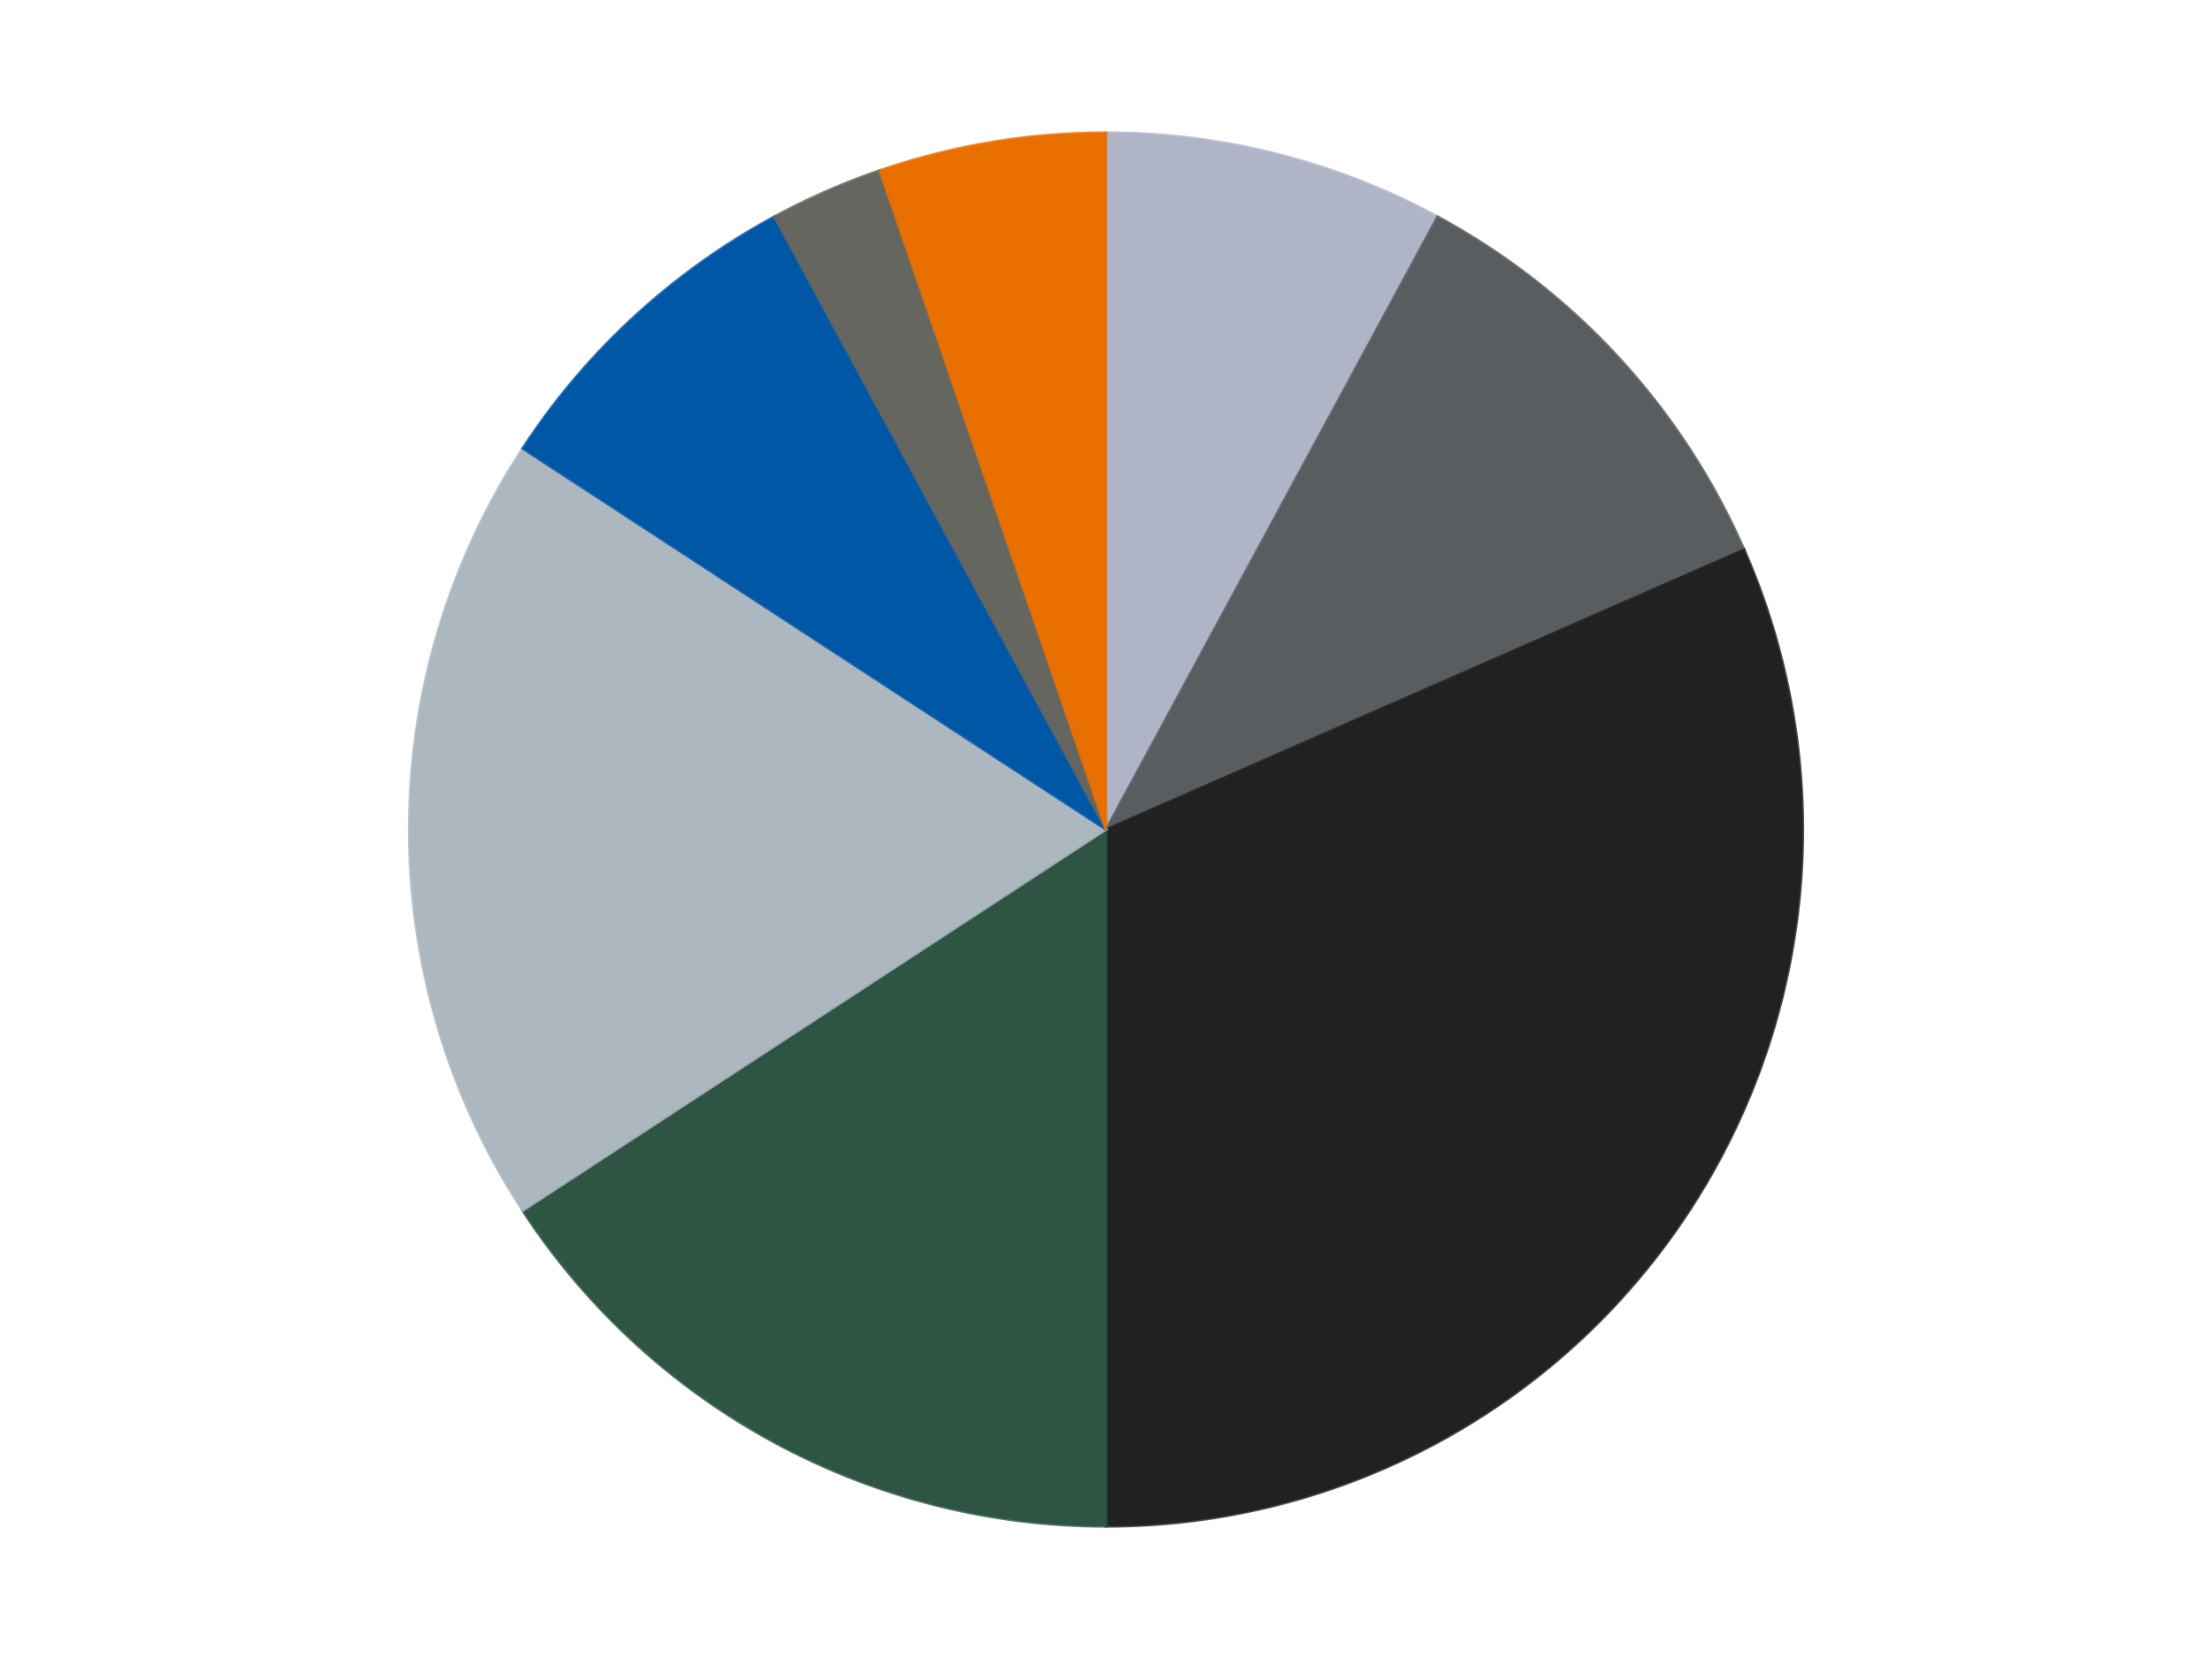
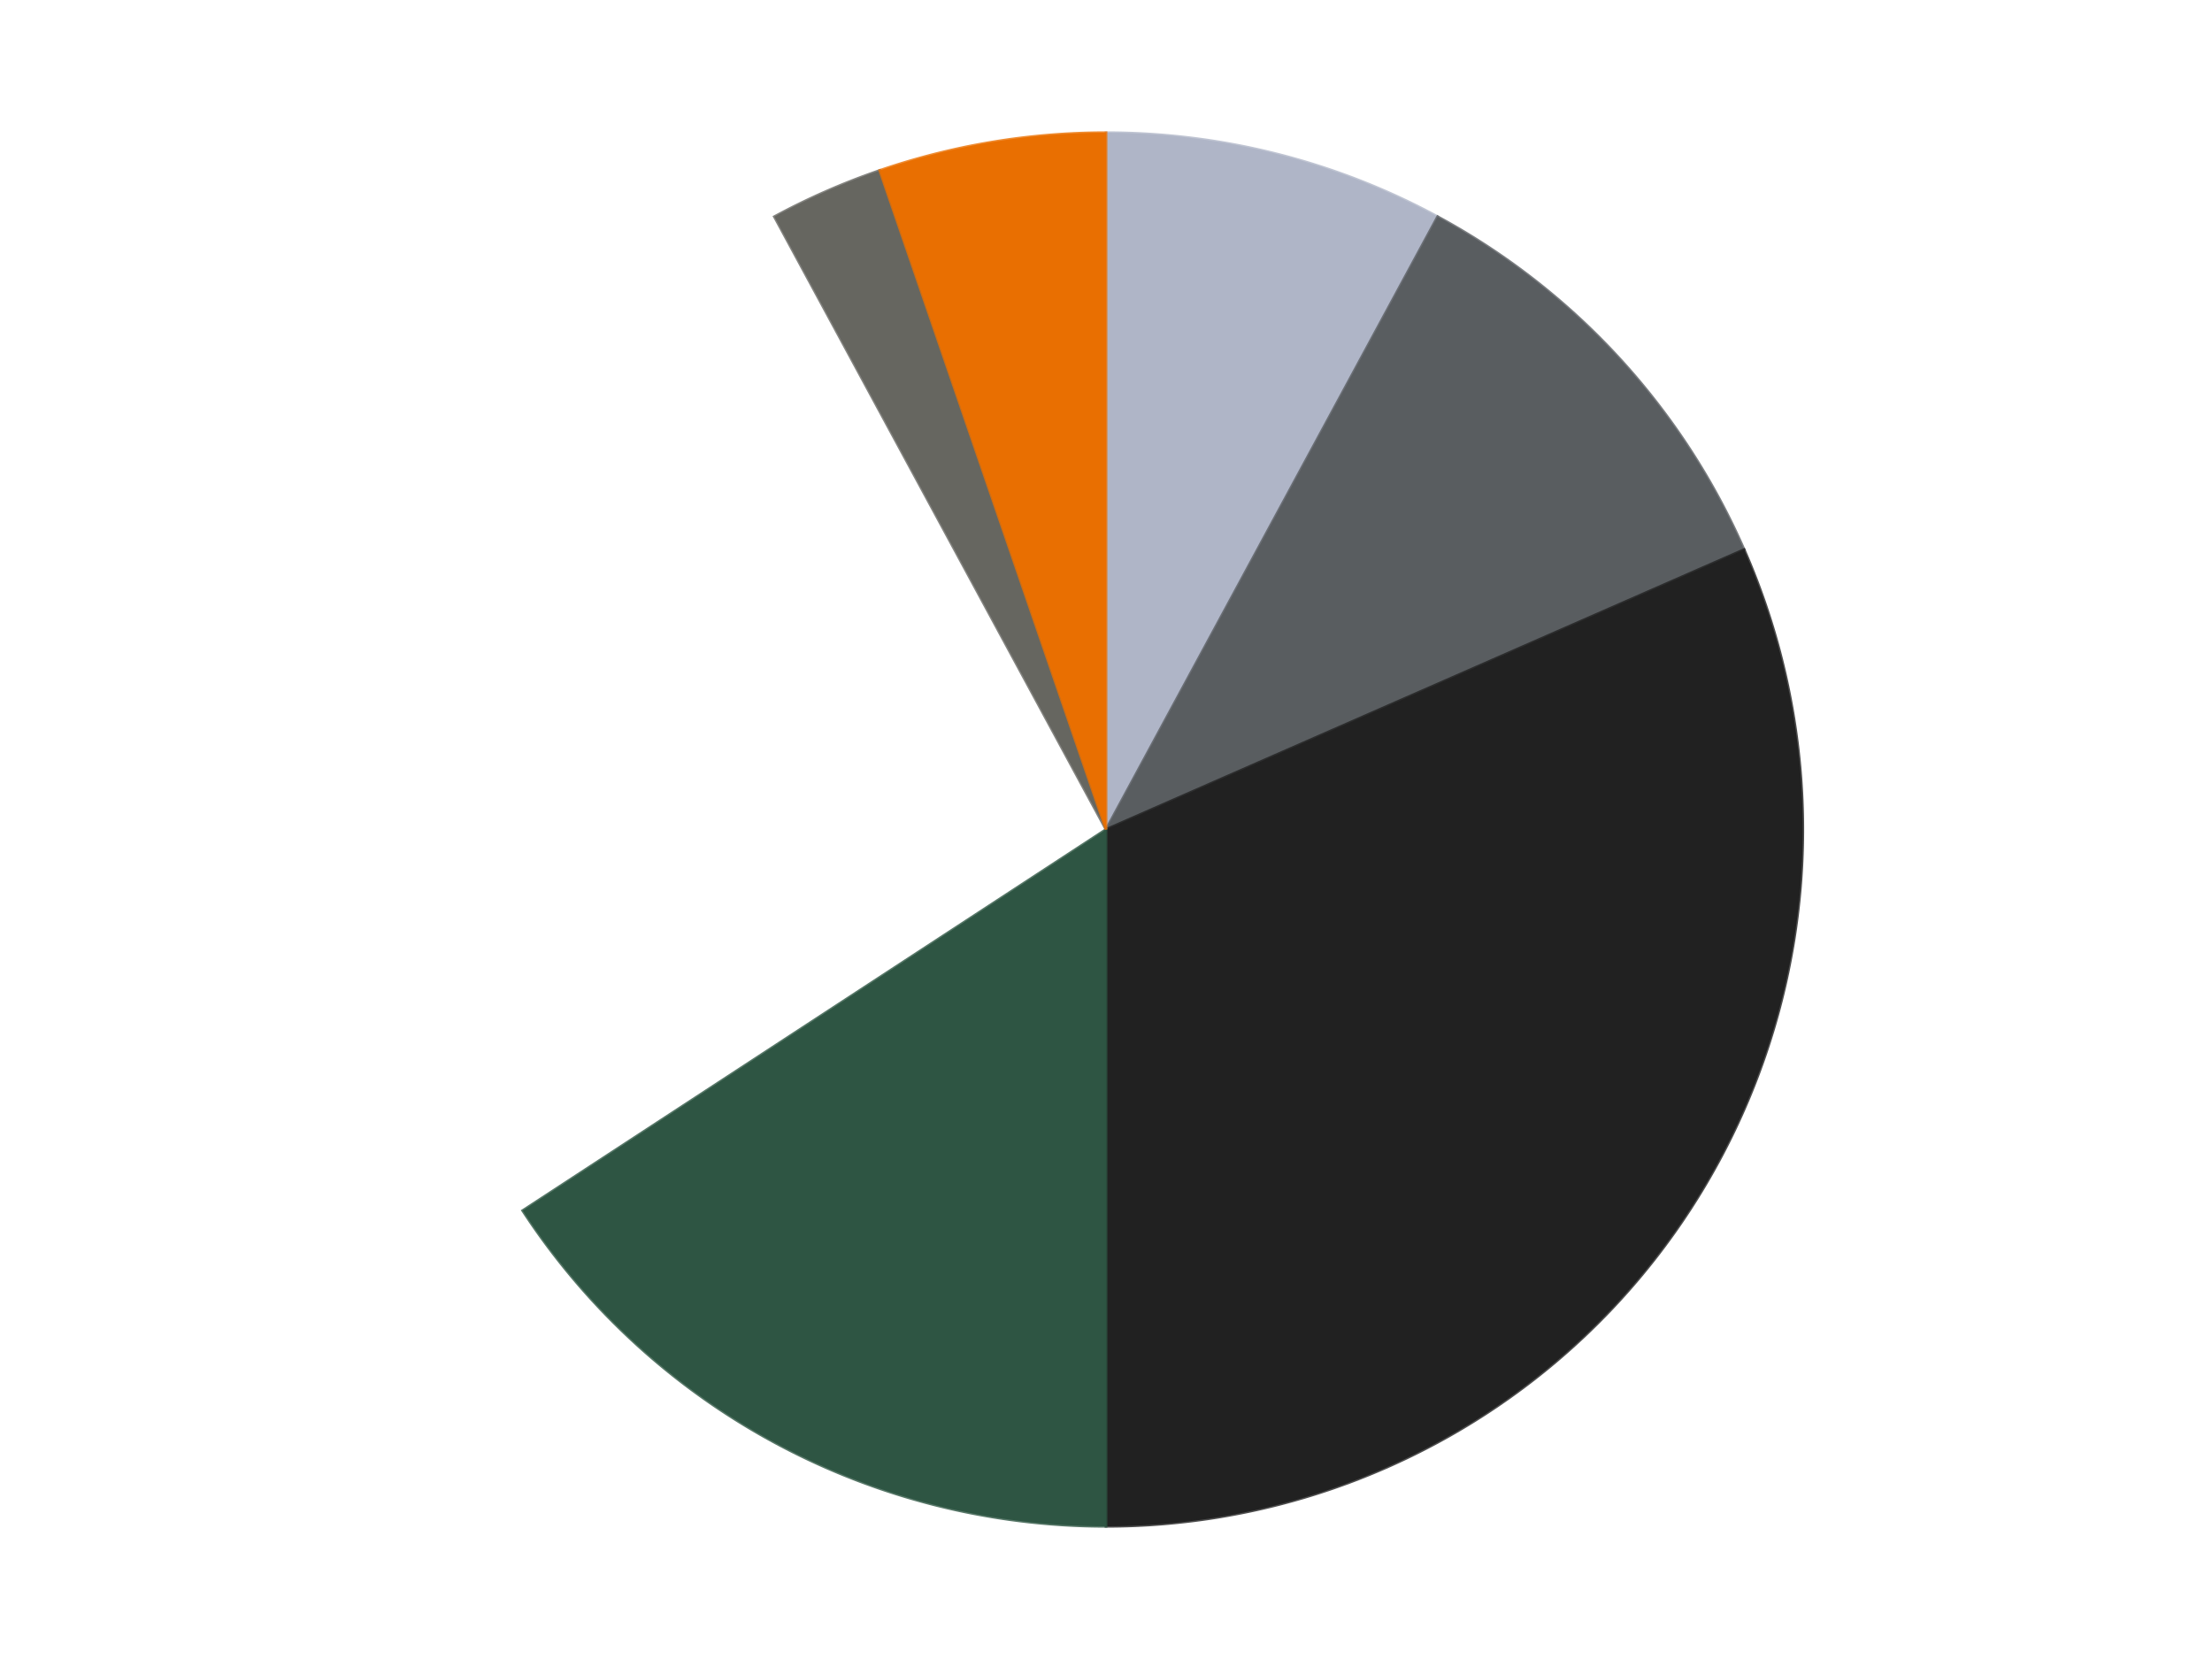
<svg xmlns="http://www.w3.org/2000/svg" xmlns:xlink="http://www.w3.org/1999/xlink" id="chart-256ff5c0-d7ab-49c7-9c9b-e245da881b36" class="pygal-chart" viewBox="0 0 800 600">
  <defs>
    <style type="text/css">#chart-256ff5c0-d7ab-49c7-9c9b-e245da881b36{-webkit-user-select:none;-webkit-font-smoothing:antialiased;font-family:Consolas,"Liberation Mono",Menlo,Courier,monospace}#chart-256ff5c0-d7ab-49c7-9c9b-e245da881b36 .title{font-family:Consolas,"Liberation Mono",Menlo,Courier,monospace;font-size:16px}#chart-256ff5c0-d7ab-49c7-9c9b-e245da881b36 .legends .legend text{font-family:Consolas,"Liberation Mono",Menlo,Courier,monospace;font-size:14px}#chart-256ff5c0-d7ab-49c7-9c9b-e245da881b36 .axis text{font-family:Consolas,"Liberation Mono",Menlo,Courier,monospace;font-size:10px}#chart-256ff5c0-d7ab-49c7-9c9b-e245da881b36 .axis text.major{font-family:Consolas,"Liberation Mono",Menlo,Courier,monospace;font-size:10px}#chart-256ff5c0-d7ab-49c7-9c9b-e245da881b36 .text-overlay text.value{font-family:Consolas,"Liberation Mono",Menlo,Courier,monospace;font-size:16px}#chart-256ff5c0-d7ab-49c7-9c9b-e245da881b36 .text-overlay text.label{font-family:Consolas,"Liberation Mono",Menlo,Courier,monospace;font-size:10px}#chart-256ff5c0-d7ab-49c7-9c9b-e245da881b36 .tooltip{font-family:Consolas,"Liberation Mono",Menlo,Courier,monospace;font-size:14px}#chart-256ff5c0-d7ab-49c7-9c9b-e245da881b36 text.no_data{font-family:Consolas,"Liberation Mono",Menlo,Courier,monospace;font-size:64px}
#chart-256ff5c0-d7ab-49c7-9c9b-e245da881b36{background-color:transparent}#chart-256ff5c0-d7ab-49c7-9c9b-e245da881b36 path,#chart-256ff5c0-d7ab-49c7-9c9b-e245da881b36 line,#chart-256ff5c0-d7ab-49c7-9c9b-e245da881b36 rect,#chart-256ff5c0-d7ab-49c7-9c9b-e245da881b36 circle{-webkit-transition:150ms;-moz-transition:150ms;transition:150ms}#chart-256ff5c0-d7ab-49c7-9c9b-e245da881b36 .graph &gt; .background{fill:transparent}#chart-256ff5c0-d7ab-49c7-9c9b-e245da881b36 .plot &gt; .background{fill:transparent}#chart-256ff5c0-d7ab-49c7-9c9b-e245da881b36 .graph{fill:rgba(0,0,0,.87)}#chart-256ff5c0-d7ab-49c7-9c9b-e245da881b36 text.no_data{fill:rgba(0,0,0,1)}#chart-256ff5c0-d7ab-49c7-9c9b-e245da881b36 .title{fill:rgba(0,0,0,1)}#chart-256ff5c0-d7ab-49c7-9c9b-e245da881b36 .legends .legend text{fill:rgba(0,0,0,.87)}#chart-256ff5c0-d7ab-49c7-9c9b-e245da881b36 .legends .legend:hover text{fill:rgba(0,0,0,1)}#chart-256ff5c0-d7ab-49c7-9c9b-e245da881b36 .axis .line{stroke:rgba(0,0,0,1)}#chart-256ff5c0-d7ab-49c7-9c9b-e245da881b36 .axis .guide.line{stroke:rgba(0,0,0,.54)}#chart-256ff5c0-d7ab-49c7-9c9b-e245da881b36 .axis .major.line{stroke:rgba(0,0,0,.87)}#chart-256ff5c0-d7ab-49c7-9c9b-e245da881b36 .axis text.major{fill:rgba(0,0,0,1)}#chart-256ff5c0-d7ab-49c7-9c9b-e245da881b36 .axis.y .guides:hover .guide.line,#chart-256ff5c0-d7ab-49c7-9c9b-e245da881b36 .line-graph .axis.x .guides:hover .guide.line,#chart-256ff5c0-d7ab-49c7-9c9b-e245da881b36 .stackedline-graph .axis.x .guides:hover .guide.line,#chart-256ff5c0-d7ab-49c7-9c9b-e245da881b36 .xy-graph .axis.x .guides:hover .guide.line{stroke:rgba(0,0,0,1)}#chart-256ff5c0-d7ab-49c7-9c9b-e245da881b36 .axis .guides:hover text{fill:rgba(0,0,0,1)}#chart-256ff5c0-d7ab-49c7-9c9b-e245da881b36 .reactive{fill-opacity:1.0;stroke-opacity:.8;stroke-width:1}#chart-256ff5c0-d7ab-49c7-9c9b-e245da881b36 .ci{stroke:rgba(0,0,0,.87)}#chart-256ff5c0-d7ab-49c7-9c9b-e245da881b36 .reactive.active,#chart-256ff5c0-d7ab-49c7-9c9b-e245da881b36 .active .reactive{fill-opacity:0.6;stroke-opacity:.9;stroke-width:4}#chart-256ff5c0-d7ab-49c7-9c9b-e245da881b36 .ci .reactive.active{stroke-width:1.5}#chart-256ff5c0-d7ab-49c7-9c9b-e245da881b36 .series text{fill:rgba(0,0,0,1)}#chart-256ff5c0-d7ab-49c7-9c9b-e245da881b36 .tooltip rect{fill:transparent;stroke:rgba(0,0,0,1);-webkit-transition:opacity 150ms;-moz-transition:opacity 150ms;transition:opacity 150ms}#chart-256ff5c0-d7ab-49c7-9c9b-e245da881b36 .tooltip .label{fill:rgba(0,0,0,.87)}#chart-256ff5c0-d7ab-49c7-9c9b-e245da881b36 .tooltip .label{fill:rgba(0,0,0,.87)}#chart-256ff5c0-d7ab-49c7-9c9b-e245da881b36 .tooltip .legend{font-size:.8em;fill:rgba(0,0,0,.54)}#chart-256ff5c0-d7ab-49c7-9c9b-e245da881b36 .tooltip .x_label{font-size:.6em;fill:rgba(0,0,0,1)}#chart-256ff5c0-d7ab-49c7-9c9b-e245da881b36 .tooltip .xlink{font-size:.5em;text-decoration:underline}#chart-256ff5c0-d7ab-49c7-9c9b-e245da881b36 .tooltip .value{font-size:1.5em}#chart-256ff5c0-d7ab-49c7-9c9b-e245da881b36 .bound{font-size:.5em}#chart-256ff5c0-d7ab-49c7-9c9b-e245da881b36 .max-value{font-size:.75em;fill:rgba(0,0,0,.54)}#chart-256ff5c0-d7ab-49c7-9c9b-e245da881b36 .map-element{fill:transparent;stroke:rgba(0,0,0,.54) !important}#chart-256ff5c0-d7ab-49c7-9c9b-e245da881b36 .map-element .reactive{fill-opacity:inherit;stroke-opacity:inherit}#chart-256ff5c0-d7ab-49c7-9c9b-e245da881b36 .color-0,#chart-256ff5c0-d7ab-49c7-9c9b-e245da881b36 .color-0 a:visited{stroke:#F44336;fill:#F44336}#chart-256ff5c0-d7ab-49c7-9c9b-e245da881b36 .color-1,#chart-256ff5c0-d7ab-49c7-9c9b-e245da881b36 .color-1 a:visited{stroke:#3F51B5;fill:#3F51B5}#chart-256ff5c0-d7ab-49c7-9c9b-e245da881b36 .color-2,#chart-256ff5c0-d7ab-49c7-9c9b-e245da881b36 .color-2 a:visited{stroke:#009688;fill:#009688}#chart-256ff5c0-d7ab-49c7-9c9b-e245da881b36 .color-3,#chart-256ff5c0-d7ab-49c7-9c9b-e245da881b36 .color-3 a:visited{stroke:#FFC107;fill:#FFC107}#chart-256ff5c0-d7ab-49c7-9c9b-e245da881b36 .color-4,#chart-256ff5c0-d7ab-49c7-9c9b-e245da881b36 .color-4 a:visited{stroke:#FF5722;fill:#FF5722}#chart-256ff5c0-d7ab-49c7-9c9b-e245da881b36 .color-5,#chart-256ff5c0-d7ab-49c7-9c9b-e245da881b36 .color-5 a:visited{stroke:#9C27B0;fill:#9C27B0}#chart-256ff5c0-d7ab-49c7-9c9b-e245da881b36 .color-6,#chart-256ff5c0-d7ab-49c7-9c9b-e245da881b36 .color-6 a:visited{stroke:#03A9F4;fill:#03A9F4}#chart-256ff5c0-d7ab-49c7-9c9b-e245da881b36 .color-7,#chart-256ff5c0-d7ab-49c7-9c9b-e245da881b36 .color-7 a:visited{stroke:#8BC34A;fill:#8BC34A}#chart-256ff5c0-d7ab-49c7-9c9b-e245da881b36 .text-overlay .color-0 text{fill:black}#chart-256ff5c0-d7ab-49c7-9c9b-e245da881b36 .text-overlay .color-1 text{fill:black}#chart-256ff5c0-d7ab-49c7-9c9b-e245da881b36 .text-overlay .color-2 text{fill:black}#chart-256ff5c0-d7ab-49c7-9c9b-e245da881b36 .text-overlay .color-3 text{fill:black}#chart-256ff5c0-d7ab-49c7-9c9b-e245da881b36 .text-overlay .color-4 text{fill:black}#chart-256ff5c0-d7ab-49c7-9c9b-e245da881b36 .text-overlay .color-5 text{fill:black}#chart-256ff5c0-d7ab-49c7-9c9b-e245da881b36 .text-overlay .color-6 text{fill:black}#chart-256ff5c0-d7ab-49c7-9c9b-e245da881b36 .text-overlay .color-7 text{fill:black}
#chart-256ff5c0-d7ab-49c7-9c9b-e245da881b36 text.no_data{text-anchor:middle}#chart-256ff5c0-d7ab-49c7-9c9b-e245da881b36 .guide.line{fill:none}#chart-256ff5c0-d7ab-49c7-9c9b-e245da881b36 .centered{text-anchor:middle}#chart-256ff5c0-d7ab-49c7-9c9b-e245da881b36 .title{text-anchor:middle}#chart-256ff5c0-d7ab-49c7-9c9b-e245da881b36 .legends .legend text{fill-opacity:1}#chart-256ff5c0-d7ab-49c7-9c9b-e245da881b36 .axis.x text{text-anchor:middle}#chart-256ff5c0-d7ab-49c7-9c9b-e245da881b36 .axis.x:not(.web) text[transform]{text-anchor:start}#chart-256ff5c0-d7ab-49c7-9c9b-e245da881b36 .axis.x:not(.web) text[transform].backwards{text-anchor:end}#chart-256ff5c0-d7ab-49c7-9c9b-e245da881b36 .axis.y text{text-anchor:end}#chart-256ff5c0-d7ab-49c7-9c9b-e245da881b36 .axis.y text[transform].backwards{text-anchor:start}#chart-256ff5c0-d7ab-49c7-9c9b-e245da881b36 .axis.y2 text{text-anchor:start}#chart-256ff5c0-d7ab-49c7-9c9b-e245da881b36 .axis.y2 text[transform].backwards{text-anchor:end}#chart-256ff5c0-d7ab-49c7-9c9b-e245da881b36 .axis .guide.line{stroke-dasharray:4,4;stroke:black}#chart-256ff5c0-d7ab-49c7-9c9b-e245da881b36 .axis .major.guide.line{stroke-dasharray:6,6;stroke:black}#chart-256ff5c0-d7ab-49c7-9c9b-e245da881b36 .horizontal .axis.y .guide.line,#chart-256ff5c0-d7ab-49c7-9c9b-e245da881b36 .horizontal .axis.y2 .guide.line,#chart-256ff5c0-d7ab-49c7-9c9b-e245da881b36 .vertical .axis.x .guide.line{opacity:0}#chart-256ff5c0-d7ab-49c7-9c9b-e245da881b36 .horizontal .axis.always_show .guide.line,#chart-256ff5c0-d7ab-49c7-9c9b-e245da881b36 .vertical .axis.always_show .guide.line{opacity:1 !important}#chart-256ff5c0-d7ab-49c7-9c9b-e245da881b36 .axis.y .guides:hover .guide.line,#chart-256ff5c0-d7ab-49c7-9c9b-e245da881b36 .axis.y2 .guides:hover .guide.line,#chart-256ff5c0-d7ab-49c7-9c9b-e245da881b36 .axis.x .guides:hover .guide.line{opacity:1}#chart-256ff5c0-d7ab-49c7-9c9b-e245da881b36 .axis .guides:hover text{opacity:1}#chart-256ff5c0-d7ab-49c7-9c9b-e245da881b36 .nofill{fill:none}#chart-256ff5c0-d7ab-49c7-9c9b-e245da881b36 .subtle-fill{fill-opacity:.2}#chart-256ff5c0-d7ab-49c7-9c9b-e245da881b36 .dot{stroke-width:1px;fill-opacity:1;stroke-opacity:1}#chart-256ff5c0-d7ab-49c7-9c9b-e245da881b36 .dot.active{stroke-width:5px}#chart-256ff5c0-d7ab-49c7-9c9b-e245da881b36 .dot.negative{fill:transparent}#chart-256ff5c0-d7ab-49c7-9c9b-e245da881b36 text,#chart-256ff5c0-d7ab-49c7-9c9b-e245da881b36 tspan{stroke:none !important}#chart-256ff5c0-d7ab-49c7-9c9b-e245da881b36 .series text.active{opacity:1}#chart-256ff5c0-d7ab-49c7-9c9b-e245da881b36 .tooltip rect{fill-opacity:.95;stroke-width:.5}#chart-256ff5c0-d7ab-49c7-9c9b-e245da881b36 .tooltip text{fill-opacity:1}#chart-256ff5c0-d7ab-49c7-9c9b-e245da881b36 .showable{visibility:hidden}#chart-256ff5c0-d7ab-49c7-9c9b-e245da881b36 .showable.shown{visibility:visible}#chart-256ff5c0-d7ab-49c7-9c9b-e245da881b36 .gauge-background{fill:rgba(229,229,229,1);stroke:none}#chart-256ff5c0-d7ab-49c7-9c9b-e245da881b36 .bg-lines{stroke:transparent;stroke-width:2px}</style>
    <script type="text/javascript">window.pygal = window.pygal || {};window.pygal.config = window.pygal.config || {};window.pygal.config['256ff5c0-d7ab-49c7-9c9b-e245da881b36'] = {"allow_interruptions": false, "box_mode": "extremes", "classes": ["pygal-chart"], "css": ["file://style.css", "file://graph.css"], "defs": [], "disable_xml_declaration": false, "dots_size": 2.5, "dynamic_print_values": false, "explicit_size": false, "fill": false, "force_uri_protocol": "https", "formatter": null, "half_pie": false, "height": 600, "include_x_axis": false, "inner_radius": 0, "interpolate": null, "interpolation_parameters": {}, "interpolation_precision": 250, "inverse_y_axis": false, "js": ["//kozea.github.io/pygal.js/2.0.x/pygal-tooltips.min.js"], "legend_at_bottom": false, "legend_at_bottom_columns": null, "legend_box_size": 12, "logarithmic": false, "margin": 20, "margin_bottom": null, "margin_left": null, "margin_right": null, "margin_top": null, "max_scale": 16, "min_scale": 4, "missing_value_fill_truncation": "x", "no_data_text": "No data", "no_prefix": false, "order_min": null, "pretty_print": false, "print_labels": false, "print_values": false, "print_values_position": "center", "print_zeroes": true, "range": null, "rounded_bars": null, "secondary_range": null, "show_dots": true, "show_legend": false, "show_minor_x_labels": true, "show_minor_y_labels": true, "show_only_major_dots": false, "show_x_guides": false, "show_x_labels": true, "show_y_guides": true, "show_y_labels": true, "spacing": 10, "stack_from_top": false, "strict": false, "stroke": true, "stroke_style": null, "style": {"background": "transparent", "ci_colors": [], "colors": ["#F44336", "#3F51B5", "#009688", "#FFC107", "#FF5722", "#9C27B0", "#03A9F4", "#8BC34A", "#FF9800", "#E91E63", "#2196F3", "#4CAF50", "#FFEB3B", "#673AB7", "#00BCD4", "#CDDC39", "#9E9E9E", "#607D8B"], "dot_opacity": "1", "font_family": "Consolas, \"Liberation Mono\", Menlo, Courier, monospace", "foreground": "rgba(0, 0, 0, .87)", "foreground_strong": "rgba(0, 0, 0, 1)", "foreground_subtle": "rgba(0, 0, 0, .54)", "guide_stroke_color": "black", "guide_stroke_dasharray": "4,4", "label_font_family": "Consolas, \"Liberation Mono\", Menlo, Courier, monospace", "label_font_size": 10, "legend_font_family": "Consolas, \"Liberation Mono\", Menlo, Courier, monospace", "legend_font_size": 14, "major_guide_stroke_color": "black", "major_guide_stroke_dasharray": "6,6", "major_label_font_family": "Consolas, \"Liberation Mono\", Menlo, Courier, monospace", "major_label_font_size": 10, "no_data_font_family": "Consolas, \"Liberation Mono\", Menlo, Courier, monospace", "no_data_font_size": 64, "opacity": "1.0", "opacity_hover": "0.6", "plot_background": "transparent", "stroke_opacity": ".8", "stroke_opacity_hover": ".9", "stroke_width": "1", "stroke_width_hover": "4", "title_font_family": "Consolas, \"Liberation Mono\", Menlo, Courier, monospace", "title_font_size": 16, "tooltip_font_family": "Consolas, \"Liberation Mono\", Menlo, Courier, monospace", "tooltip_font_size": 14, "transition": "150ms", "value_background": "rgba(229, 229, 229, 1)", "value_colors": [], "value_font_family": "Consolas, \"Liberation Mono\", Menlo, Courier, monospace", "value_font_size": 16, "value_label_font_family": "Consolas, \"Liberation Mono\", Menlo, Courier, monospace", "value_label_font_size": 10}, "title": null, "tooltip_border_radius": 0, "tooltip_fancy_mode": true, "truncate_label": null, "truncate_legend": null, "width": 800, "x_label_rotation": 0, "x_labels": null, "x_labels_major": null, "x_labels_major_count": null, "x_labels_major_every": null, "x_title": null, "xrange": null, "y_label_rotation": 0, "y_labels": null, "y_labels_major": null, "y_labels_major_count": null, "y_labels_major_every": null, "y_title": null, "zero": 0, "legends": ["Light Bluish Gray", "Dark Bluish Gray", "Black", "Dark Green", "Pearl Light Gray", "Blue", "Pearl Dark Gray", "Trans-Orange"]}</script>
    <script type="text/javascript" xlink:href="https://kozea.github.io/pygal.js/2.0.x/pygal-tooltips.min.js" />
  </defs>
  <title>Pygal</title>
  <g class="graph pie-graph vertical">
    <rect x="0" y="0" width="800" height="600" class="background" />
    <g transform="translate(20, 20)" class="plot">
      <rect x="0" y="0" width="760" height="560" class="background" />
      <g class="series serie-0 color-0">
        <g class="slices">
          <g class="slice" style="fill: #AFB5C7; stroke: #AFB5C7">
            <path d="M380 28 A252 252 0 0 1 499.939 58.373 L380 280 A0 0 0 0 0 380 280 z" class="slice reactive tooltip-trigger" />
            <desc class="value">3</desc>
            <desc class="x centered">410.9311713797407</desc>
            <desc class="y centered">157.85556649164437</desc>
          </g>
        </g>
      </g>
      <g class="series serie-1 color-1">
        <g class="slices">
          <g class="slice" style="fill: #595D60; stroke: #595D60">
            <path d="M499.939 58.373 A252 252 0 0 1 610.775 178.773 L380 280 A0 0 0 0 0 380 280 z" class="slice reactive tooltip-trigger" />
            <desc class="value">4</desc>
            <desc class="x centered">472.7012127448146</desc>
            <desc class="y centered">194.6625219751566</desc>
          </g>
        </g>
      </g>
      <g class="series serie-2 color-2">
        <g class="slices">
          <g class="slice" style="fill: #212121; stroke: #212121">
            <path d="M610.775 178.773 A252 252 0 0 1 380 532 L380 280 A0 0 0 0 0 380 280 z" class="slice reactive tooltip-trigger" />
            <desc class="value">12</desc>
            <desc class="x centered">485.4829762610786</desc>
            <desc class="y centered">348.91546792342575</desc>
          </g>
        </g>
      </g>
      <g class="series serie-3 color-3">
        <g class="slices">
          <g class="slice" style="fill: #2E5543; stroke: #2E5543">
            <path d="M380 532 A252 252 0 0 1 169.034 417.831 L380 280 A0 0 0 0 0 380 280 z" class="slice reactive tooltip-trigger" />
            <desc class="value">6</desc>
            <desc class="x centered">320.0306284773287</desc>
            <desc class="y centered">390.8136926520176</desc>
          </g>
        </g>
      </g>
      <g class="series serie-4 color-4">
        <g class="slices">
          <g class="slice" style="fill: #ACB7C0; stroke: #ACB7C0">
-             <path d="M169.034 417.831 A252 252 0 0 1 169.034 142.169 L380 280 A0 0 0 0 0 380 280 z" class="slice reactive tooltip-trigger" />
            <desc class="value">7</desc>
            <desc class="x centered">254.0</desc>
            <desc class="y centered">280.0</desc>
          </g>
        </g>
      </g>
      <g class="series serie-5 color-5">
        <g class="slices">
          <g class="slice" style="fill: #0057A6; stroke: #0057A6">
-             <path d="M169.034 142.169 A252 252 0 0 1 260.061 58.373 L380 280 A0 0 0 0 0 380 280 z" class="slice reactive tooltip-trigger" />
            <desc class="value">3</desc>
            <desc class="x centered">294.66252197515655</desc>
            <desc class="y centered">187.29878725518546</desc>
          </g>
        </g>
      </g>
      <g class="series serie-6 color-6">
        <g class="slices">
          <g class="slice" style="fill: #666660; stroke: #666660">
            <path d="M260.061 58.373 A252 252 0 0 1 298.176 41.654 L380 280 A0 0 0 0 0 380 280 z" class="slice reactive tooltip-trigger" />
            <desc class="value">1</desc>
            <desc class="x centered">329.3863764937258</desc>
            <desc class="y centered">164.61256084146277</desc>
          </g>
        </g>
      </g>
      <g class="series serie-7 color-7">
        <g class="slices">
          <g class="slice" style="fill: #E96F01; stroke: #E96F01">
            <path d="M298.176 41.654 A252 252 0 0 1 380 28 L380 280 A0 0 0 0 0 380 280 z" class="slice reactive tooltip-trigger" />
            <desc class="value">2</desc>
            <desc class="x centered">359.2610816246273</desc>
            <desc class="y centered">155.71847577125703</desc>
          </g>
        </g>
      </g>
    </g>
    <g class="titles" />
    <g transform="translate(20, 20)" class="plot overlay">
      <g class="series serie-0 color-0" />
      <g class="series serie-1 color-1" />
      <g class="series serie-2 color-2" />
      <g class="series serie-3 color-3" />
      <g class="series serie-4 color-4" />
      <g class="series serie-5 color-5" />
      <g class="series serie-6 color-6" />
      <g class="series serie-7 color-7" />
    </g>
    <g transform="translate(20, 20)" class="plot text-overlay">
      <g class="series serie-0 color-0" />
      <g class="series serie-1 color-1" />
      <g class="series serie-2 color-2" />
      <g class="series serie-3 color-3" />
      <g class="series serie-4 color-4" />
      <g class="series serie-5 color-5" />
      <g class="series serie-6 color-6" />
      <g class="series serie-7 color-7" />
    </g>
    <g transform="translate(20, 20)" class="plot tooltip-overlay">
      <g transform="translate(0 0)" style="opacity: 0" class="tooltip">
        <rect rx="0" ry="0" width="0" height="0" class="tooltip-box" />
        <g class="text" />
      </g>
    </g>
  </g>
</svg>